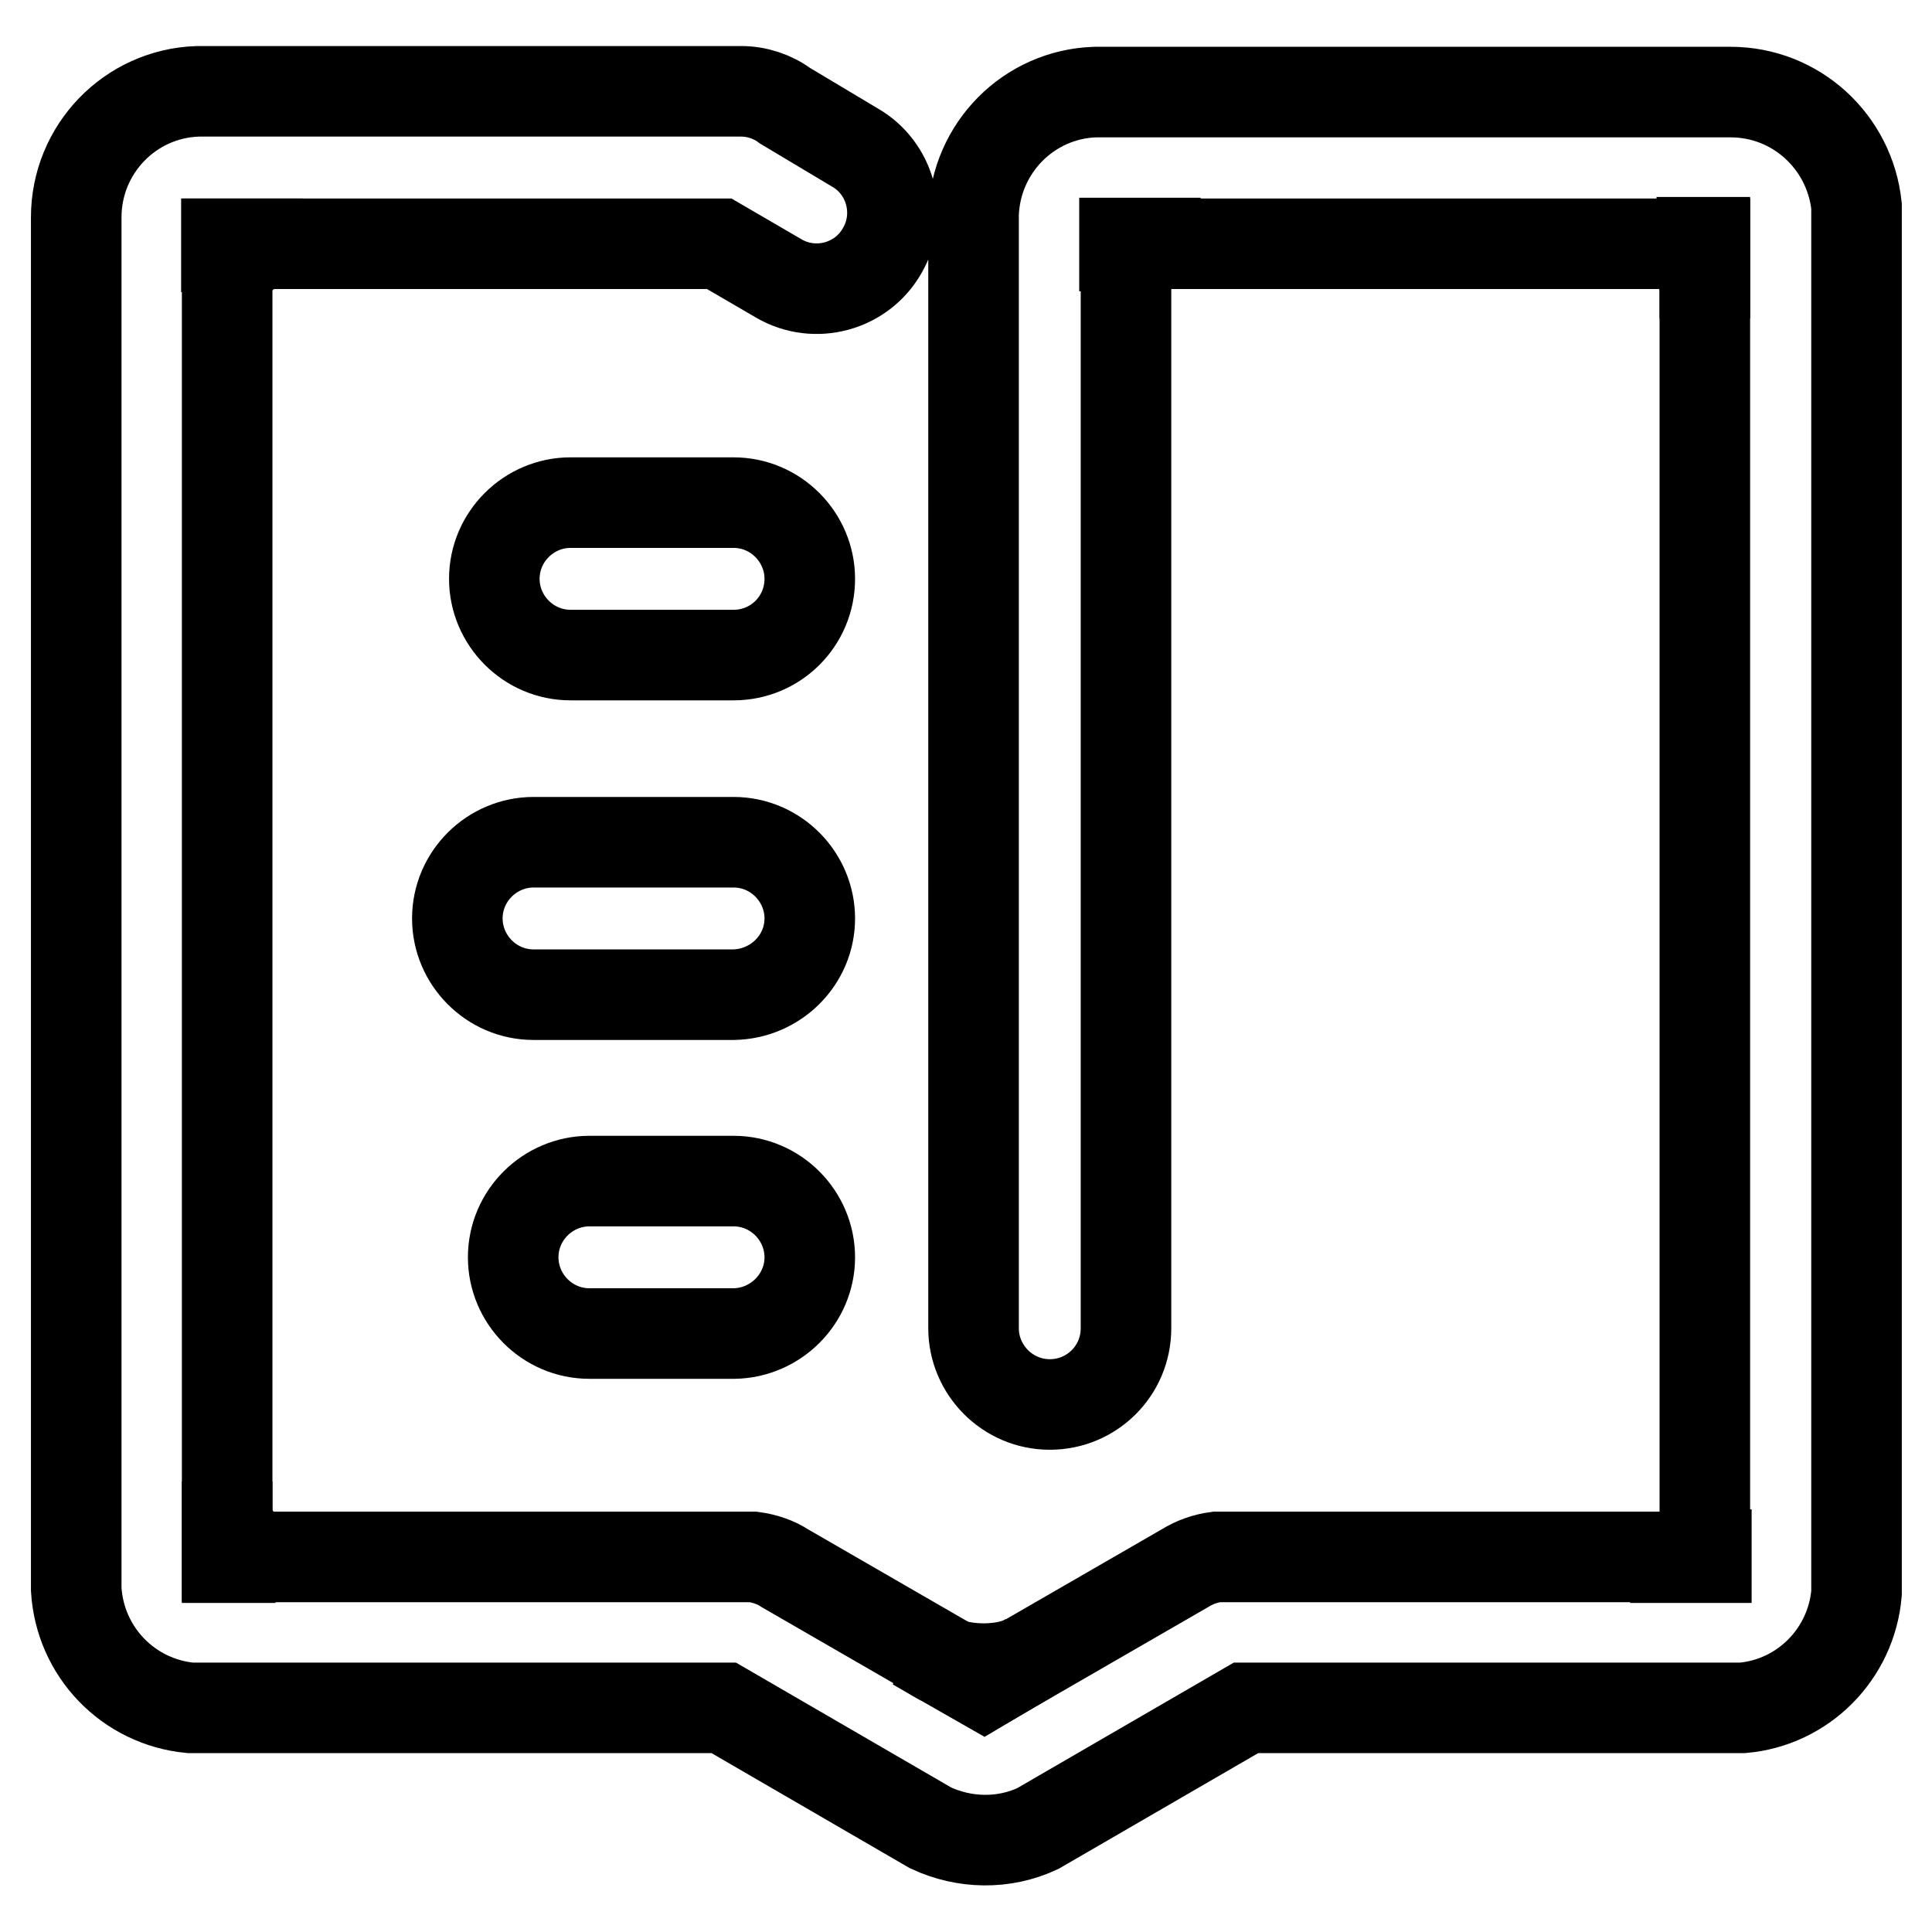
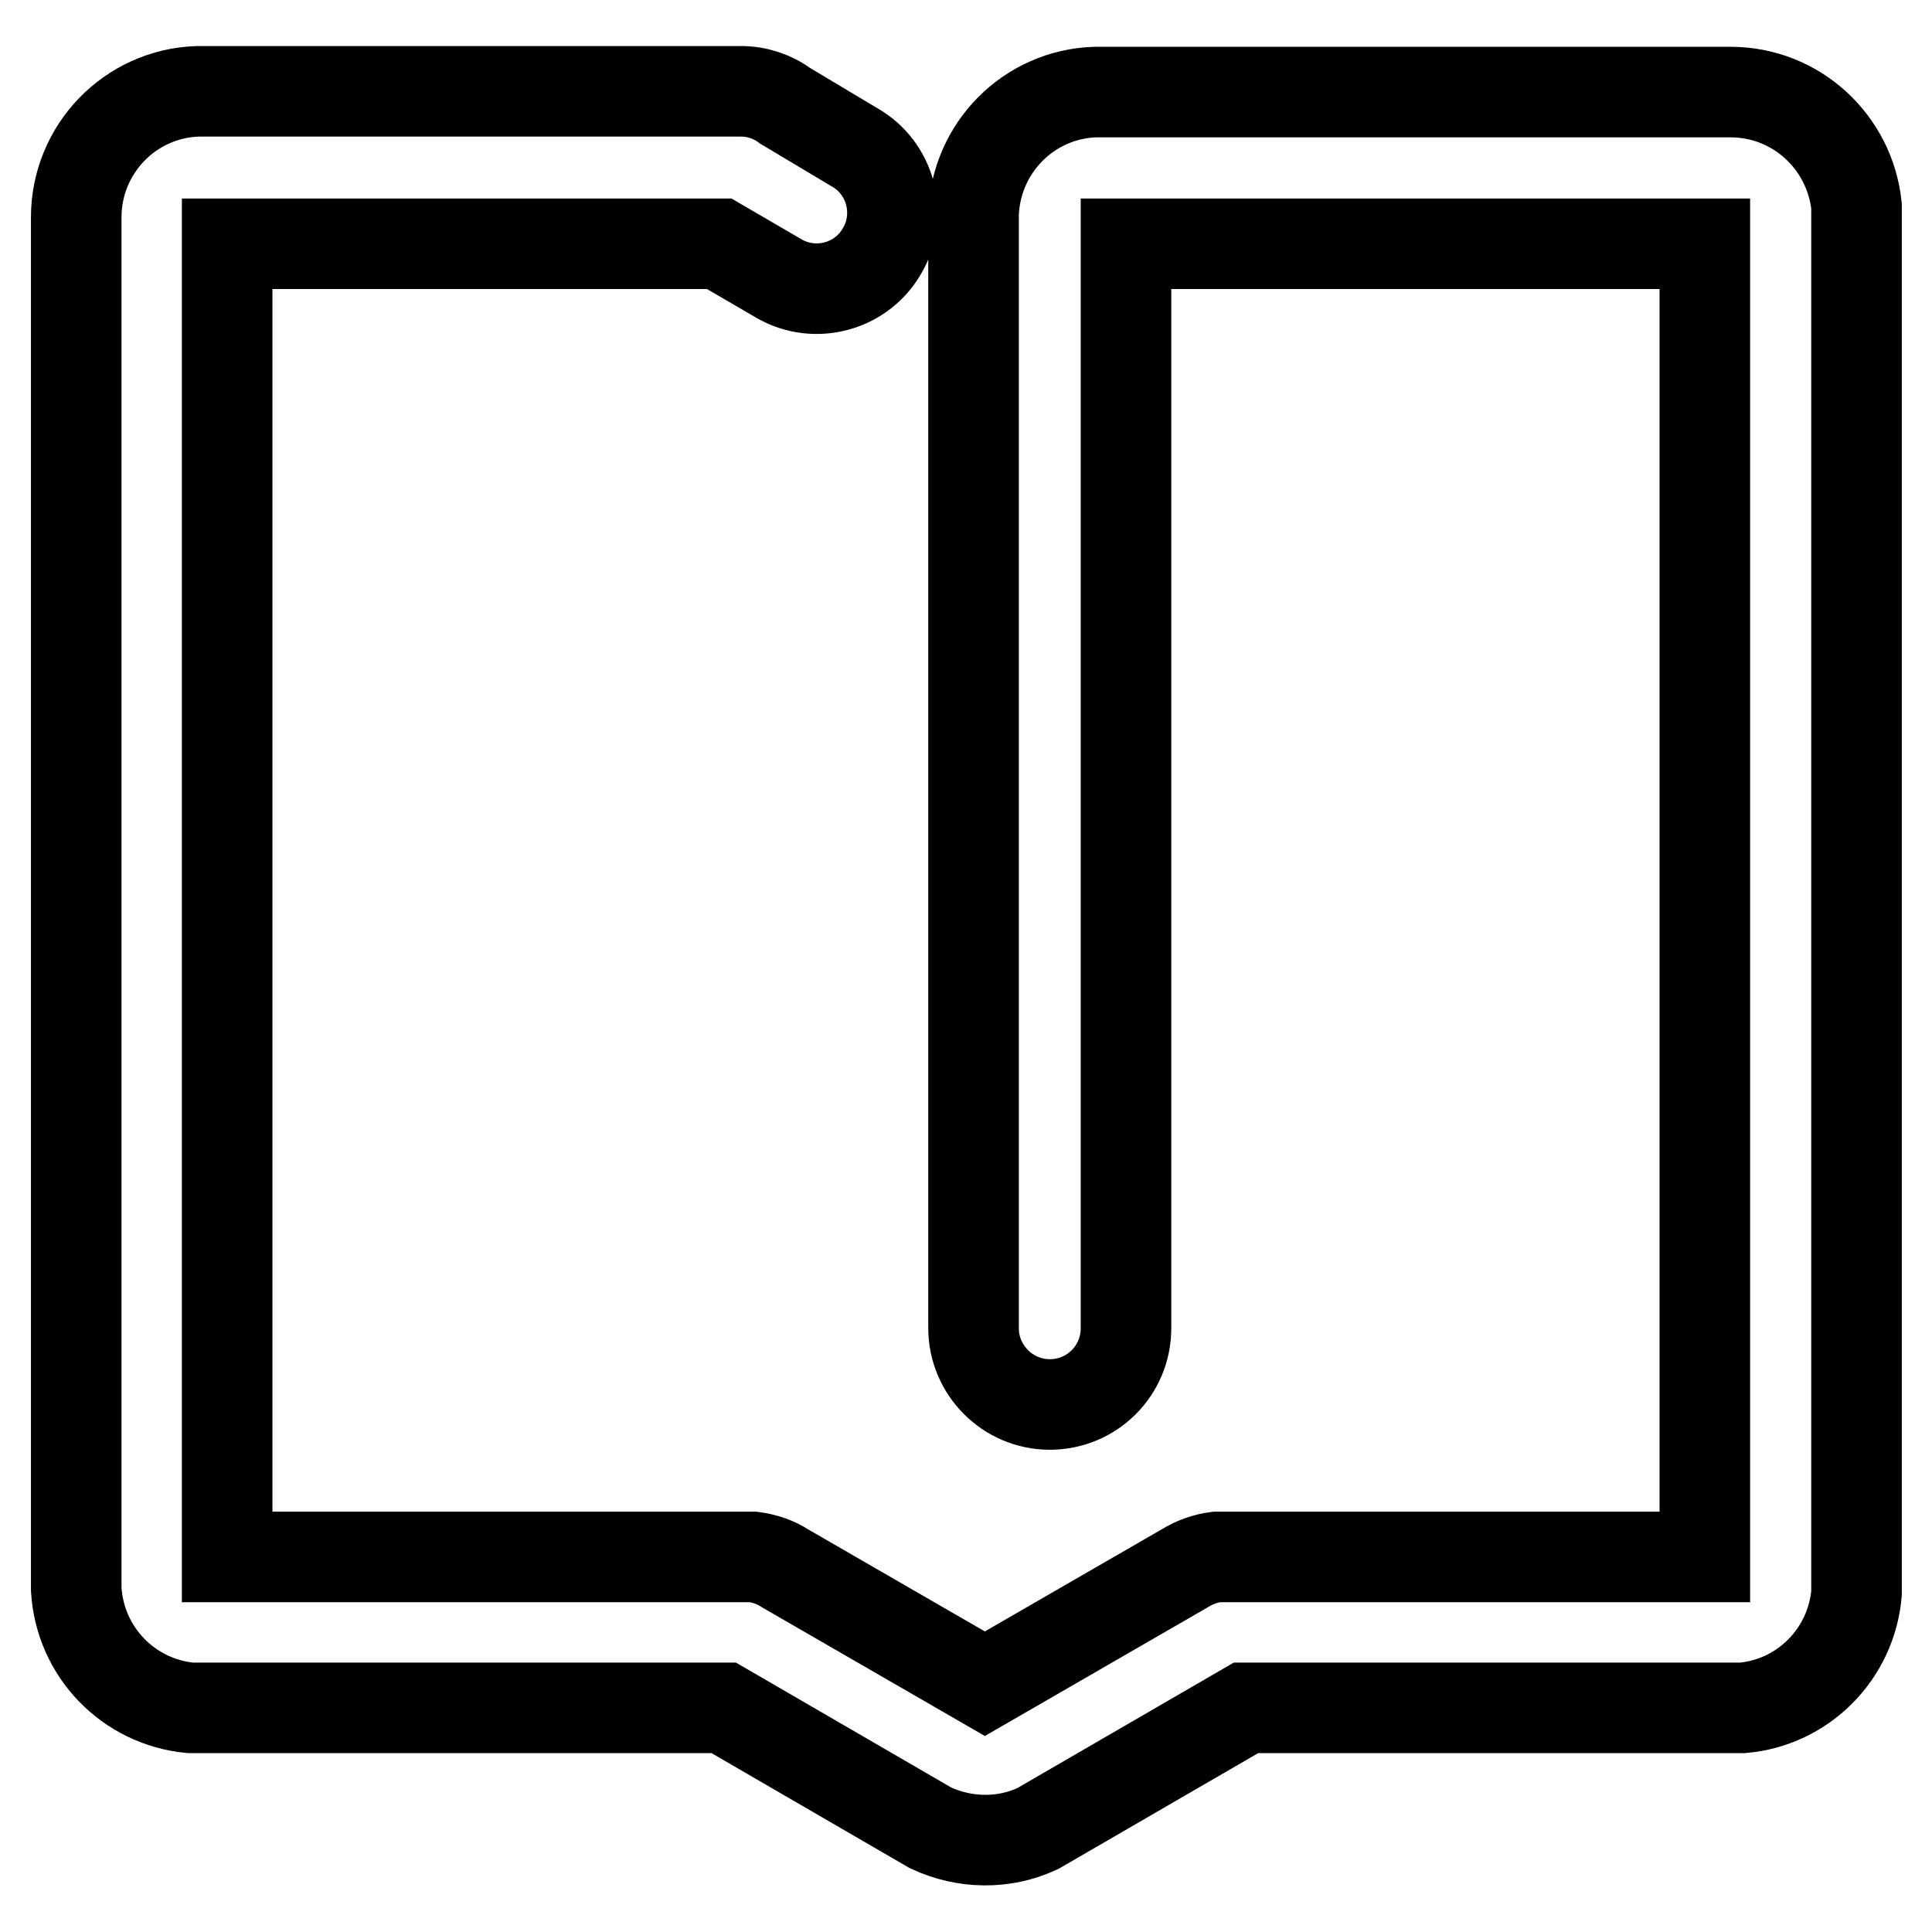
<svg xmlns="http://www.w3.org/2000/svg" version="1.1" x="0px" y="0px" viewBox="0 0 256 256" enable-background="new 0 0 256 256" xml:space="preserve">
  <g>
-     <path stroke-width="12" fill-opacity="0" stroke="#000000" d="M30.1,206.3v-10v4c0.2,3.4,3,6.1,6.4,6.1H30.1z M130.4,223.2l-9.1-5.2l3.1,1.8c2.9,1.7,9,1.8,11.9-0.1 L130.4,223.2z M149.1,32.2h10h-4c-3.4,0.2-6.1,3-6.1,6.4V32.2z M30.1,32.3h10h-4c-3.4,0.2-6.1,3-6.1,6.4V32.3z M226,206.4h-10h4 c3.4-0.2,6.1-3,6.1-6.4V206.4z M225.9,32.2v10v-4c-0.2-3.4-3-6.1-6.4-6.1H225.9z M107.3,76.7c0-5.5-4.5-10.1-10.1-10.1H75.6 c-5.5,0-10.1,4.5-10.1,10.1c0,5.5,4.5,10.1,10.1,10.1h21.6C102.8,86.8,107.3,82.3,107.3,76.7z M107.3,121.7 c0-5.5-4.5-10.1-10.1-10.1H70.7c-5.5,0-10.1,4.5-10.1,10.1c0,5.5,4.5,10.1,10.1,10.1h26.5C102.8,131.7,107.3,127.2,107.3,121.7z  M107.3,166.6c0-5.5-4.5-10.1-10.1-10.1H78.1c-5.5,0-10.1,4.5-10.1,10.1c0,5.5,4.5,10.1,10.1,10.1h19.2 C102.8,176.6,107.3,172.1,107.3,166.6z" />
    <path stroke-width="12" fill-opacity="0" stroke="#000000" d="M229.3,12.2h-0.1v0h-13.3v0h-70.8c-8.8,0.3-15.8,7.4-16.1,16.2V176c0,5.5,4.5,10.1,10.1,10.1 c5.6,0,10.1-4.5,10.1-10.1V32.3h76.7v174H162c-0.1,0-0.2,0-0.3,0h-0.1c-0.1,0-0.3,0-0.4,0h0c-1.5,0.2-2.9,0.7-4.2,1.5l-26.5,15.3 l-26.5-15.3c-1.2-0.8-2.7-1.3-4.2-1.5h0c-0.1,0-0.3,0-0.4,0h-0.1c-0.1,0-0.2,0-0.3,0H30.1v-174h65.2l7.9,4.6 c4.8,2.8,11,1.1,13.7-3.7c2.8-4.8,1.1-11-3.7-13.7L104,14c-1.6-1.2-3.7-1.9-5.8-1.9h-72c-9,0.3-16.1,7.7-16.1,16.7v181.8 c0.5,8.3,6.9,14.9,15.1,15.7h70.7l27.4,15.9c4.5,2.1,9.7,2.2,14.2,0.1l27.6-16h65.8c8-0.7,14.4-7.1,15.1-15.2V27.3 C245.1,18.8,238,12.2,229.3,12.2z" />
  </g>
</svg>